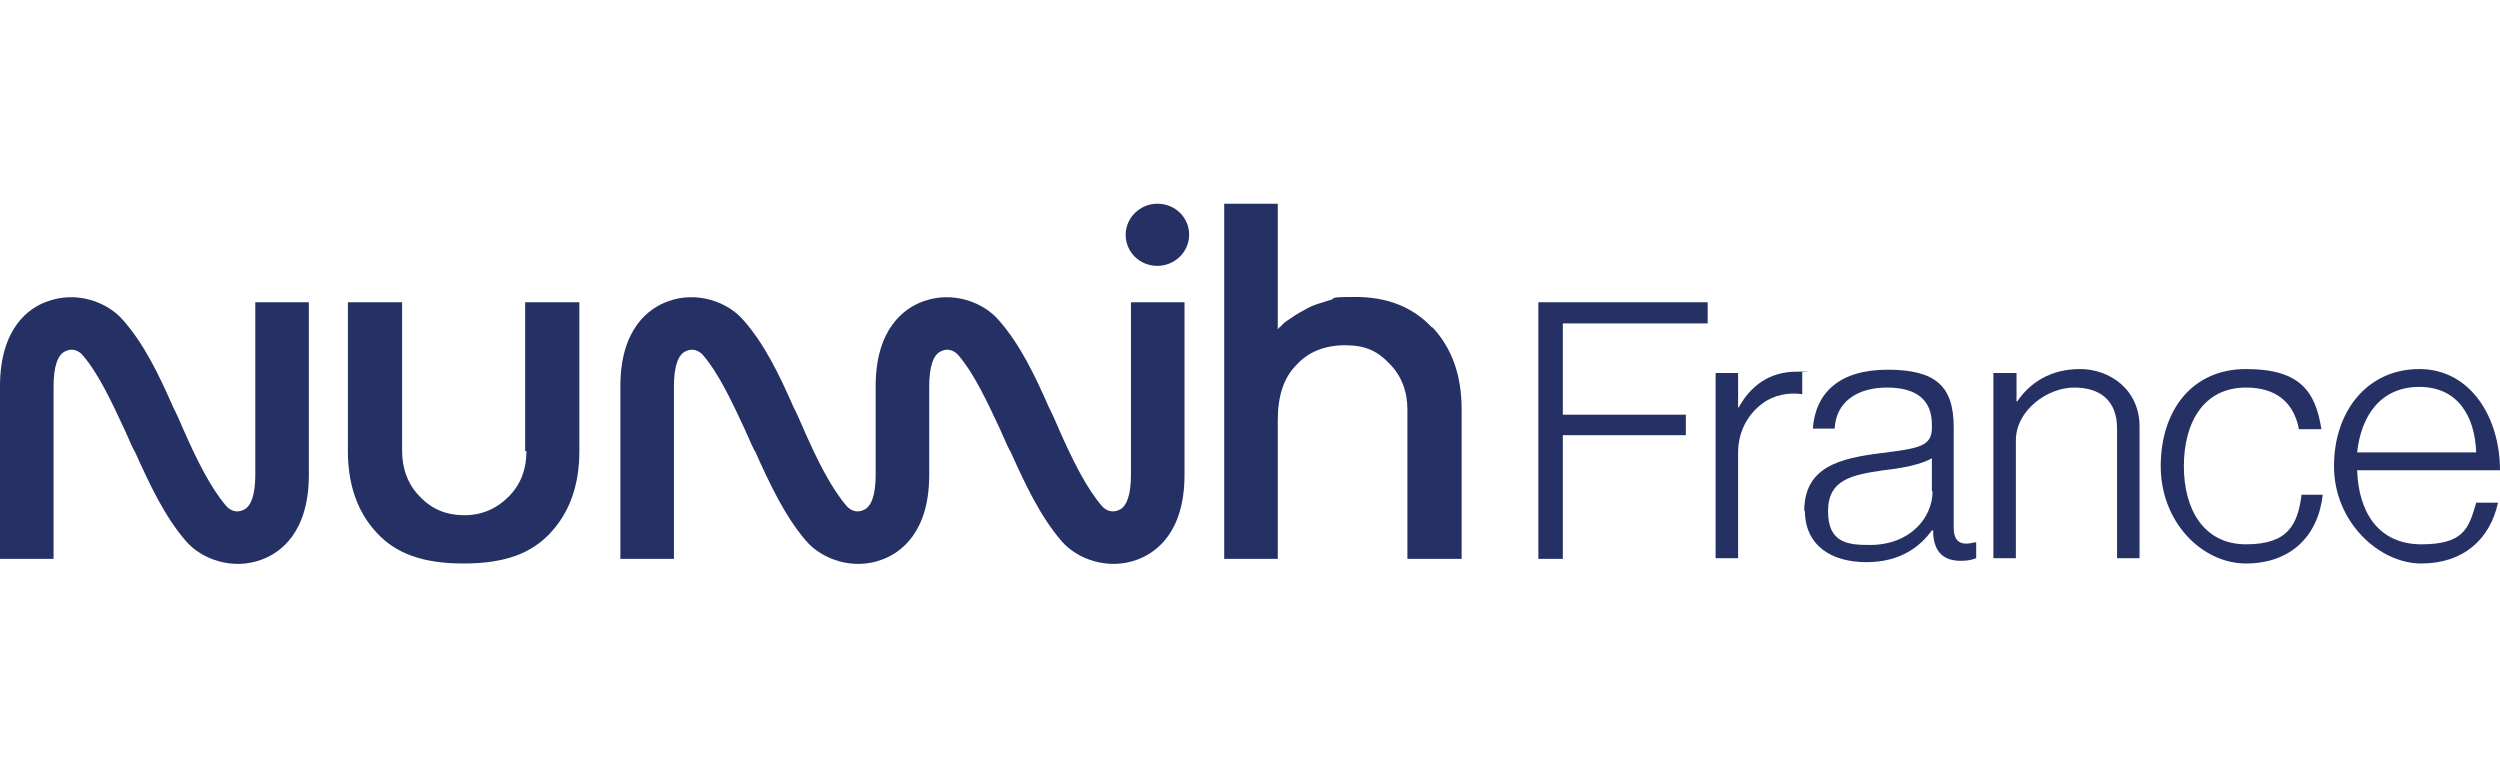
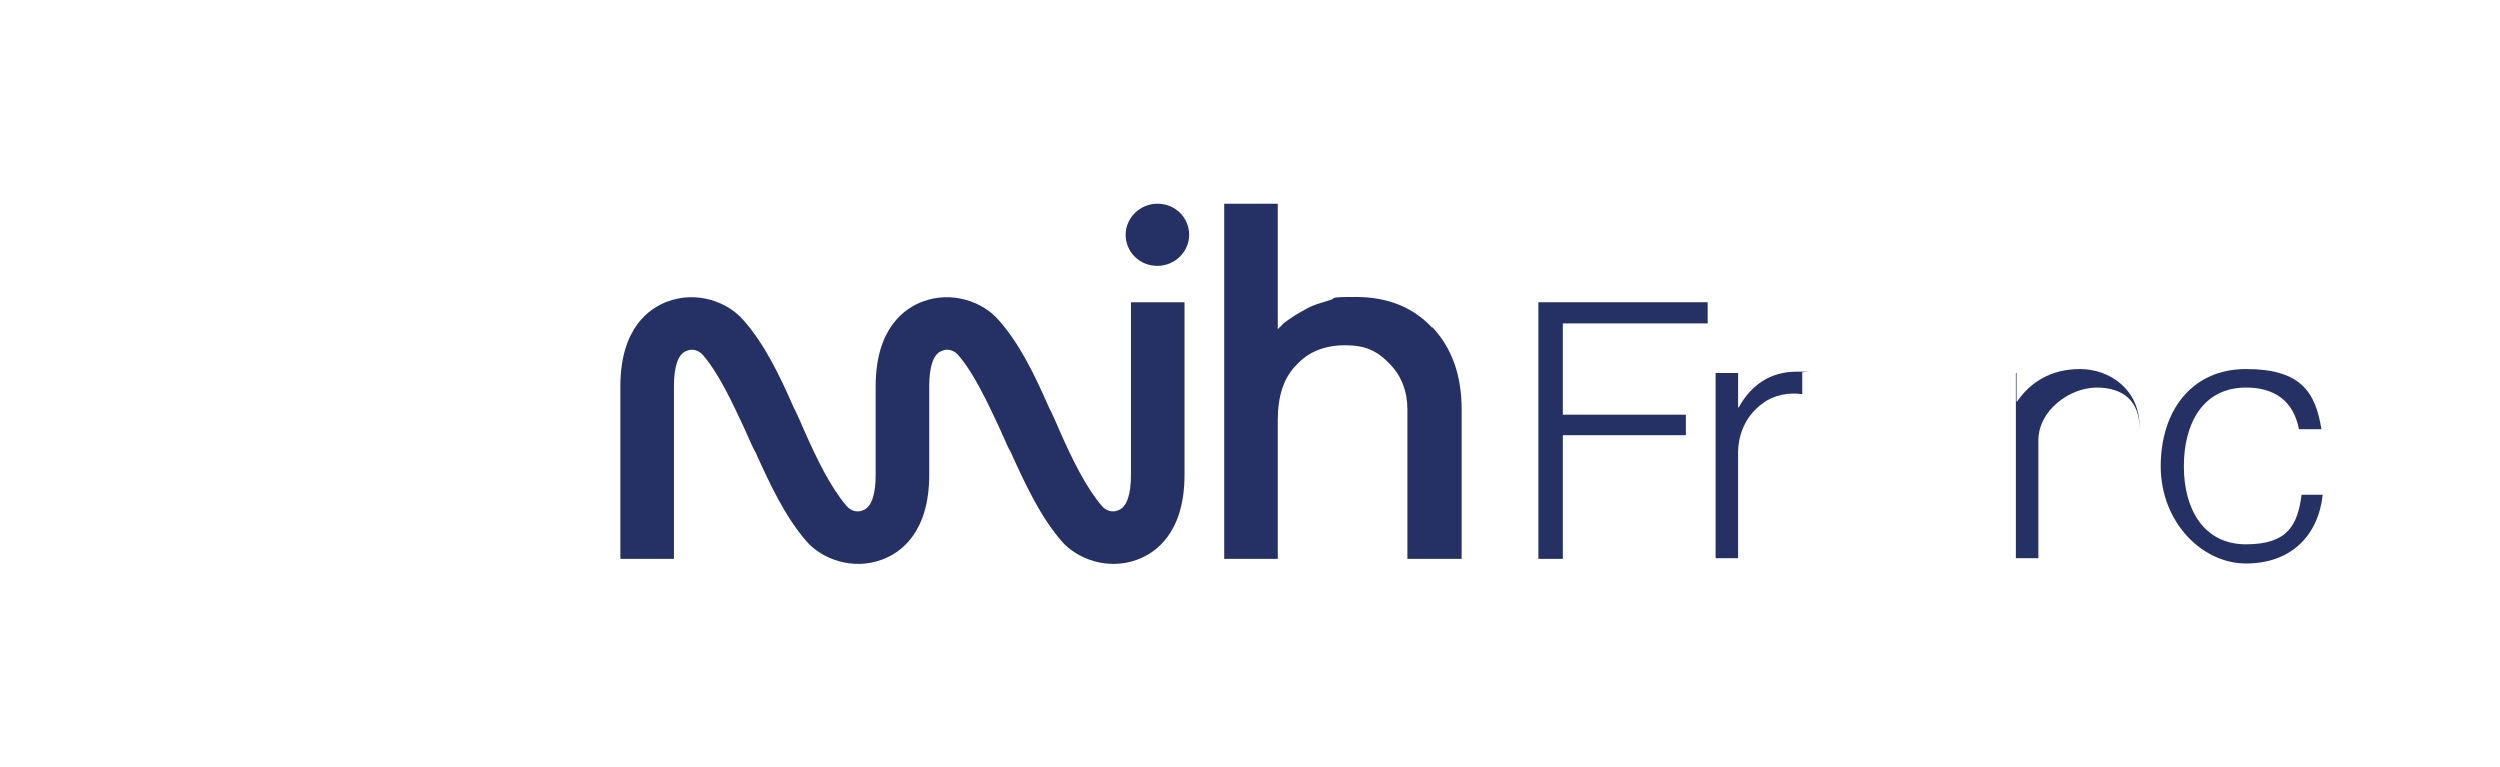
<svg xmlns="http://www.w3.org/2000/svg" version="1.1" viewBox="0 0 378 116">
  <defs>
    <style>
      .cls-1 {
        fill: #253164;
      }
    </style>
  </defs>
  <g>
    <g id="Calque_1">
      <g>
        <g>
-           <path class="cls-1" d="M38.6,71.8c0,2.9-.6,4.8-1.8,5.3-1,.5-2,.1-2.6-.6-2.4-2.8-4.5-7.1-6.4-11.4-.1-.3-1.4-3.2-1.6-3.5-2.1-4.8-4.4-9.6-7.6-13.2-2.3-2.7-7-4.5-11.5-2.8C4.5,46.5,0,49.5,0,58.4v26.1h8.1v-26.1c0-2.9.6-4.8,1.8-5.3,1-.5,2-.1,2.6.6,2.4,2.8,4.4,7.1,6.4,11.4.1.3.4.9.4.9,0,0,.9,2.1,1.1,2.3,2.2,4.9,4.5,9.8,7.7,13.5,2.3,2.7,7,4.5,11.5,2.8,2.7-1,7.1-4,7.1-12.8v-26.1h-8.1v26.1Z" />
          <path class="cls-1" d="M216.5,49.5c-2.9-3.1-6.8-4.6-11.5-4.6s-2.7.2-4,.5c-1.3.4-2.4.7-3.3,1.2s-1.7.9-2.5,1.5c-.8.5-1.3.9-1.5,1.2-.3.2-.4.4-.5.5v-19h-8.1v53.7h8.1v-21c0-3.6.9-6.4,2.8-8.3,1.8-2,4.3-3,7.4-3s4.9.9,6.7,2.8c1.8,1.8,2.7,4.2,2.7,6.9v22.6h8.2v-22.6c0-5.2-1.5-9.3-4.4-12.4Z" />
          <path class="cls-1" d="M171,71.8c0,2.9-.6,4.8-1.8,5.3-1,.5-2,.1-2.6-.6-2.4-2.8-4.5-7.1-6.4-11.4-.1-.3-1.4-3.2-1.6-3.5-2.1-4.8-4.4-9.6-7.6-13.2-2.3-2.7-7-4.5-11.5-2.8-2.7,1-7.1,4-7.1,12.8v13.4c0,2.9-.6,4.8-1.8,5.3-1,.5-2,.1-2.6-.6-2.4-2.8-4.5-7.1-6.4-11.4-.1-.3-1.4-3.2-1.6-3.5-2.1-4.8-4.4-9.6-7.6-13.2-2.3-2.7-7-4.5-11.5-2.8-2.7,1-7.1,4-7.1,12.8v26.1h8.1v-26.1c0-2.9.6-4.8,1.8-5.3,1-.5,2-.1,2.6.6,2.4,2.8,4.4,7.1,6.4,11.4.1.3.4.9.4.9,0,0,.9,2.1,1.1,2.3,2.2,4.9,4.5,9.8,7.7,13.5,2.3,2.7,7,4.5,11.5,2.8,2.7-1,7.1-4,7.1-12.8v-13.4c0-2.9.6-4.8,1.8-5.3,1-.5,2-.1,2.6.6,2.4,2.8,4.4,7.1,6.4,11.4.1.3.4.9.4.9,0,0,.9,2.1,1.1,2.3,2.2,4.9,4.5,9.8,7.7,13.5,2.3,2.7,7,4.5,11.5,2.8,2.7-1,7.1-4,7.1-12.8v-26.1h-8.1v26.1Z" />
          <path class="cls-1" d="M175,30.8h0c-2.6,0-4.8,2.1-4.8,4.7s2.1,4.7,4.8,4.7h0c2.6,0,4.8-2.1,4.8-4.7s-2.1-4.7-4.8-4.7Z" />
-           <path class="cls-1" d="M79.6,68.2c0,2.8-.9,5.1-2.7,6.9-1.8,1.8-4,2.8-6.7,2.8s-4.9-.9-6.7-2.8c-1.8-1.8-2.7-4.2-2.7-6.9v-22.5h-8.2v22.5c0,5.2,1.5,9.3,4.4,12.4,2.9,3.1,6.9,4.6,13.1,4.6s10.2-1.5,13.1-4.6c2.9-3.1,4.4-7.2,4.4-12.4v-22.5h-8.2v22.5Z" />
        </g>
        <g>
          <path class="cls-1" d="M232.7,45.7h25.5v3.2h-21.9v13.8h18.6v3.1h-18.6v18.7h-3.7v-38.8Z" />
          <path class="cls-1" d="M259.4,56.4h3.4v5.2h.1c1.8-3.3,4.7-5.4,8.7-5.4s.7,0,.9.1v3.3c-2-.3-4.3.1-6,1.4-2.2,1.6-3.7,4.2-3.7,7.5v15.9h-3.4v-28Z" />
-           <path class="cls-1" d="M272.8,77.3c0-6.7,5.3-8,11.7-8.8,5.6-.7,7.6-1,7.6-3.8v-.5c0-3.8-2.4-5.6-6.8-5.6s-7.7,2.1-7.9,6.2h-3.3c.4-5.4,4-8.9,11.3-8.9s10,2.5,10,8.7v15.2c0,1.7.7,2.4,1.9,2.4.4,0,.8-.1,1.3-.2h.2v2.4c-.5.2-1.2.4-2.3.4-2.5,0-4-1.2-4.2-4v-.6h-.2c-1.6,2.2-4.5,4.8-9.9,4.8s-9.3-2.6-9.3-7.8ZM292.1,74.3v-5c-1.8,1-4.6,1.5-7.3,1.8-4.8.7-8.4,1.4-8.4,6.2s3,5.1,6.3,5.1c6.2,0,9.5-4.2,9.5-8.1Z" />
-           <path class="cls-1" d="M301.5,56.4h3.4v4.3h.1c1.9-2.8,5-4.9,9.5-4.9s9,3.1,9,8.7v19.9h-3.4v-19.6c0-4.2-2.5-6.2-6.5-6.2s-8.8,3.4-8.8,8v17.8h-3.4v-28Z" />
+           <path class="cls-1" d="M301.5,56.4h3.4v4.3h.1c1.9-2.8,5-4.9,9.5-4.9s9,3.1,9,8.7v19.9v-19.6c0-4.2-2.5-6.2-6.5-6.2s-8.8,3.4-8.8,8v17.8h-3.4v-28Z" />
          <path class="cls-1" d="M326.7,70.5c0-8.4,4.7-14.7,12.9-14.7s10.5,3.4,11.4,9.1h-3.4c-.8-4.2-3.6-6.3-8-6.3-6.5,0-9.4,5.4-9.4,11.9s3,11.8,9.4,11.8,7.8-3,8.4-7.5h3.2c-.7,6.3-4.9,10.4-11.6,10.4s-12.9-6.3-12.9-14.7Z" />
-           <path class="cls-1" d="M352.9,70.5c0-8.4,5.1-14.7,12.9-14.7s12.2,7.4,12.2,15.3h-21.6c.2,6.3,3.2,11.2,9.7,11.2s7.2-2.5,8.3-6.3h3.3c-1.2,5.5-5.2,9.2-11.6,9.2s-13.2-6.3-13.2-14.7ZM374.4,68.4c-.2-5.5-2.8-9.9-8.6-9.9s-8.8,4.3-9.4,9.9h18Z" />
        </g>
      </g>
    </g>
  </g>
</svg>